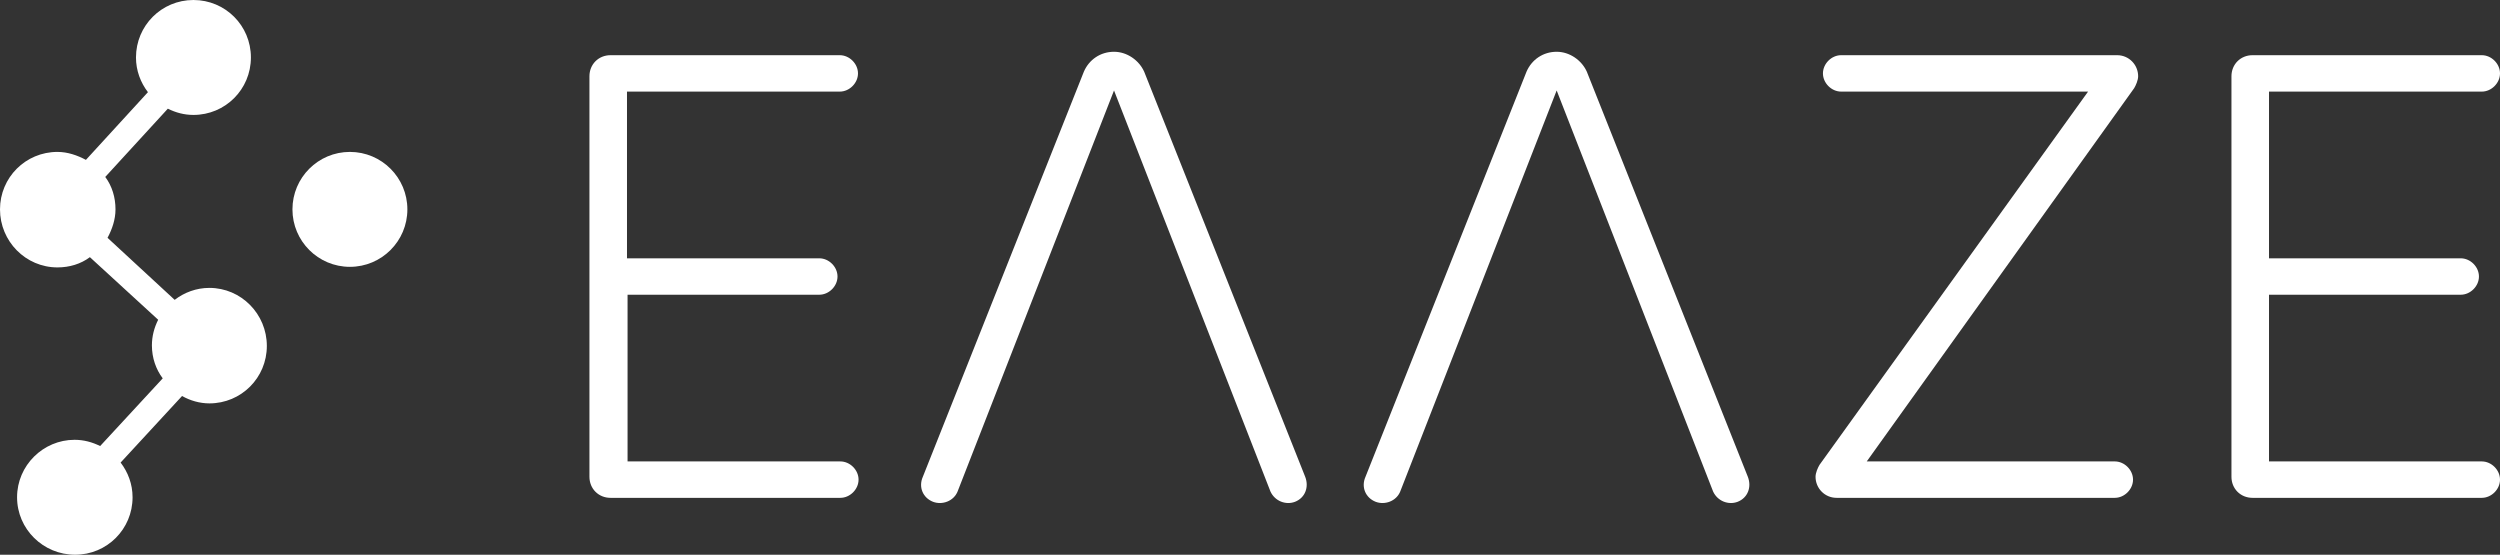
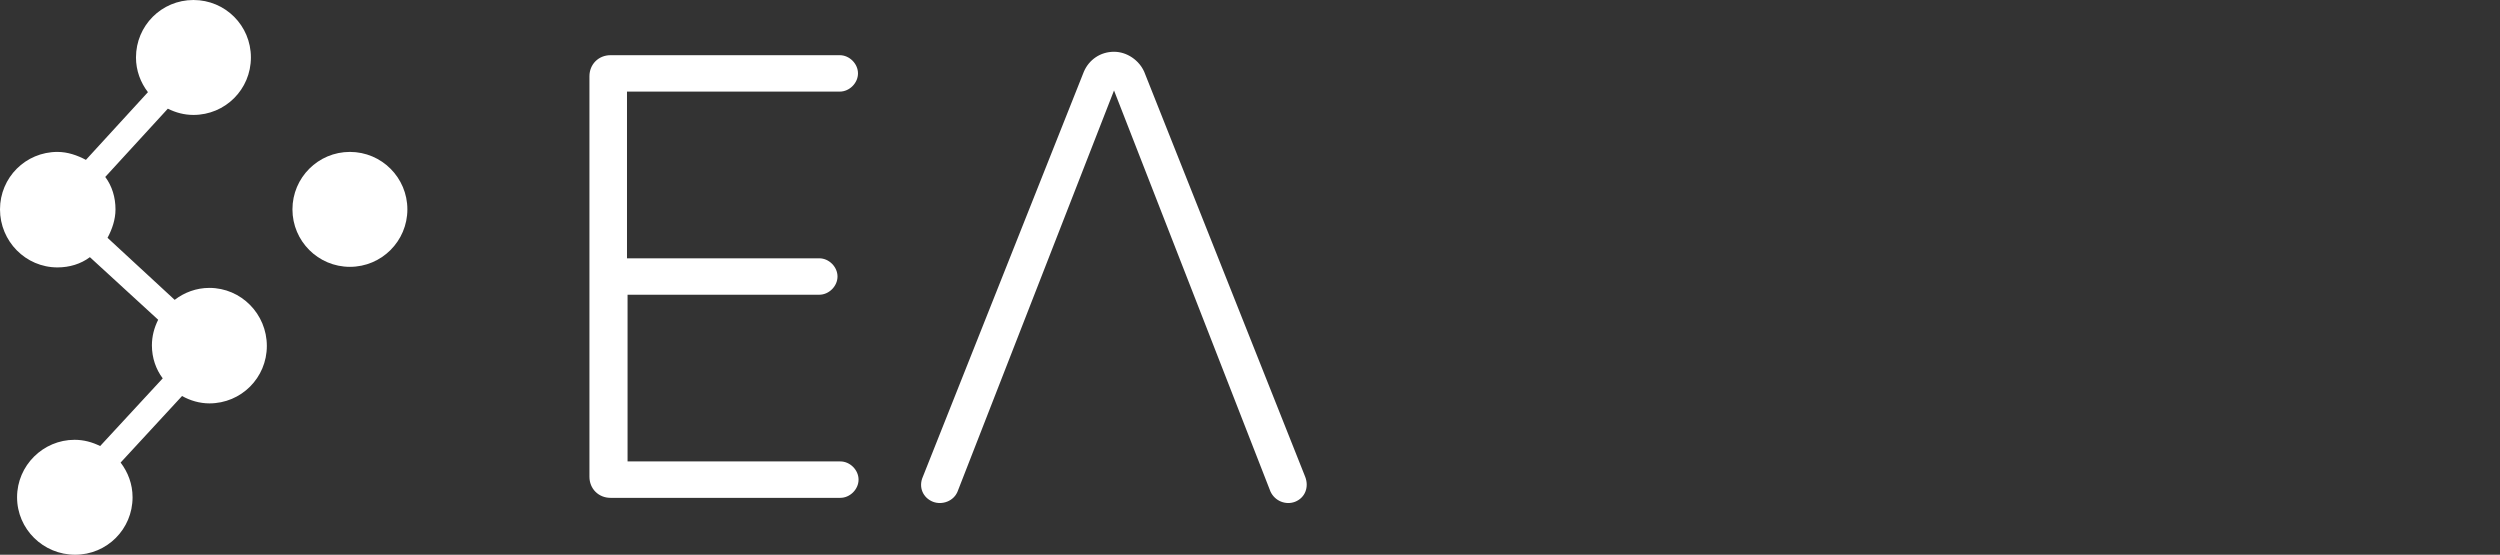
<svg xmlns="http://www.w3.org/2000/svg" version="1.1" id="Ebene_1" x="0px" y="0px" viewBox="0 0 439.4 97.5" style="enable-background:new 0 0 439.4 97.5;" xml:space="preserve">
  <rect x="0" y="0" width="439.4" height="97.5" fill="#333333" stroke="none" />
  <style type="text/css">
	.st0{fill:#FFFFFF;}
</style>
  <g>
    <g>
      <path class="st0" d="M107.3,87.5c-2.1,0-3.7-1.6-3.7-3.7V13.4c0-2.1,1.6-3.7,3.7-3.7h40.3c1.7,0,3.2,1.5,3.2,3.2    c0,1.7-1.5,3.2-3.2,3.2h-37.4v29.3H144c1.7,0,3.2,1.5,3.2,3.2c0,1.7-1.5,3.2-3.2,3.2h-33.7v29.3h37.4c1.7,0,3.2,1.5,3.2,3.2    c0,1.7-1.5,3.2-3.2,3.2H107.3z" />
-       <path class="st0" d="M246.1,86.4c-0.7,1.7-2.7,2.4-4.3,1.8c-1.8-0.7-2.6-2.6-1.8-4.4l28.3-71.2c0.9-2.1,2.9-3.5,5.3-3.5    c2.3,0,4.4,1.5,5.3,3.5l28.3,71.2c0.7,1.8,0,3.7-1.8,4.4c-1.6,0.6-3.5-0.1-4.3-1.8l-27.5-70.5L246.1,86.4z" />
      <path class="st0" d="M168.3,86.4c-0.7,1.7-2.7,2.4-4.3,1.8c-1.8-0.7-2.6-2.6-1.8-4.4l28.3-71.2c0.9-2.1,2.9-3.5,5.3-3.5    c2.3,0,4.4,1.5,5.3,3.5l28.3,71.2c0.7,1.8,0,3.7-1.8,4.4c-1.6,0.6-3.5-0.1-4.3-1.8l-27.5-70.5L168.3,86.4z" />
-       <path class="st0" d="M322.8,87.5c-2.1,0-3.7-1.7-3.7-3.7c0-0.7,0.4-1.6,0.7-2.1L367,16.1h-43.4c-1.7,0-3.2-1.5-3.2-3.2    c0-1.7,1.5-3.2,3.2-3.2h48.5c2.1,0,3.7,1.7,3.7,3.7c0,0.7-0.4,1.6-0.7,2.1l-47,65.6h43.6c1.7,0,3.2,1.5,3.2,3.2    c0,1.7-1.5,3.2-3.2,3.2H322.8z" />
-       <path class="st0" d="M395.9,87.5c-2.1,0-3.7-1.6-3.7-3.7V13.4c0-2.1,1.6-3.7,3.7-3.7h40.3c1.7,0,3.2,1.5,3.2,3.2    c0,1.7-1.5,3.2-3.2,3.2h-37.4v29.3h33.7c1.7,0,3.2,1.5,3.2,3.2c0,1.7-1.5,3.2-3.2,3.2h-33.7v29.3h37.4c1.7,0,3.2,1.5,3.2,3.2    c0,1.7-1.5,3.2-3.2,3.2H395.9z" />
    </g>
    <g>
      <path class="st0" d="M36.8,50.6c-2.3,0-4.4,0.8-6.1,2.1L18.9,41.8c0.8-1.5,1.4-3.2,1.4-5c0-2.1-0.6-4.1-1.8-5.7l11-12    c1.4,0.7,2.9,1.1,4.5,1.1c5.6,0,10.1-4.5,10.1-10.1S39.6,0,34,0S23.9,4.5,23.9,10.1c0,2.3,0.8,4.4,2.1,6.1L15.1,28.1    c-1.5-0.8-3.2-1.4-5-1.4C4.5,26.7,0,31.2,0,36.8S4.5,47,10.1,47c2.1,0,4.1-0.6,5.7-1.8l12,11c-0.7,1.4-1.1,2.9-1.1,4.5    c0,2.2,0.7,4.2,1.9,5.8L17.6,78.4c-1.4-0.7-2.9-1.1-4.5-1.1C7.6,77.3,3,81.8,3,87.4C3,93,7.6,97.5,13.2,97.5S23.3,93,23.3,87.4    c0-2.3-0.8-4.4-2.1-6.1L32,69.6c1.4,0.8,3.1,1.3,4.8,1.3c5.6,0,10.1-4.5,10.1-10.1S42.4,50.6,36.8,50.6z" />
      <circle class="st0" cx="61.5" cy="36.8" r="10.1" />
    </g>
  </g>
</svg>